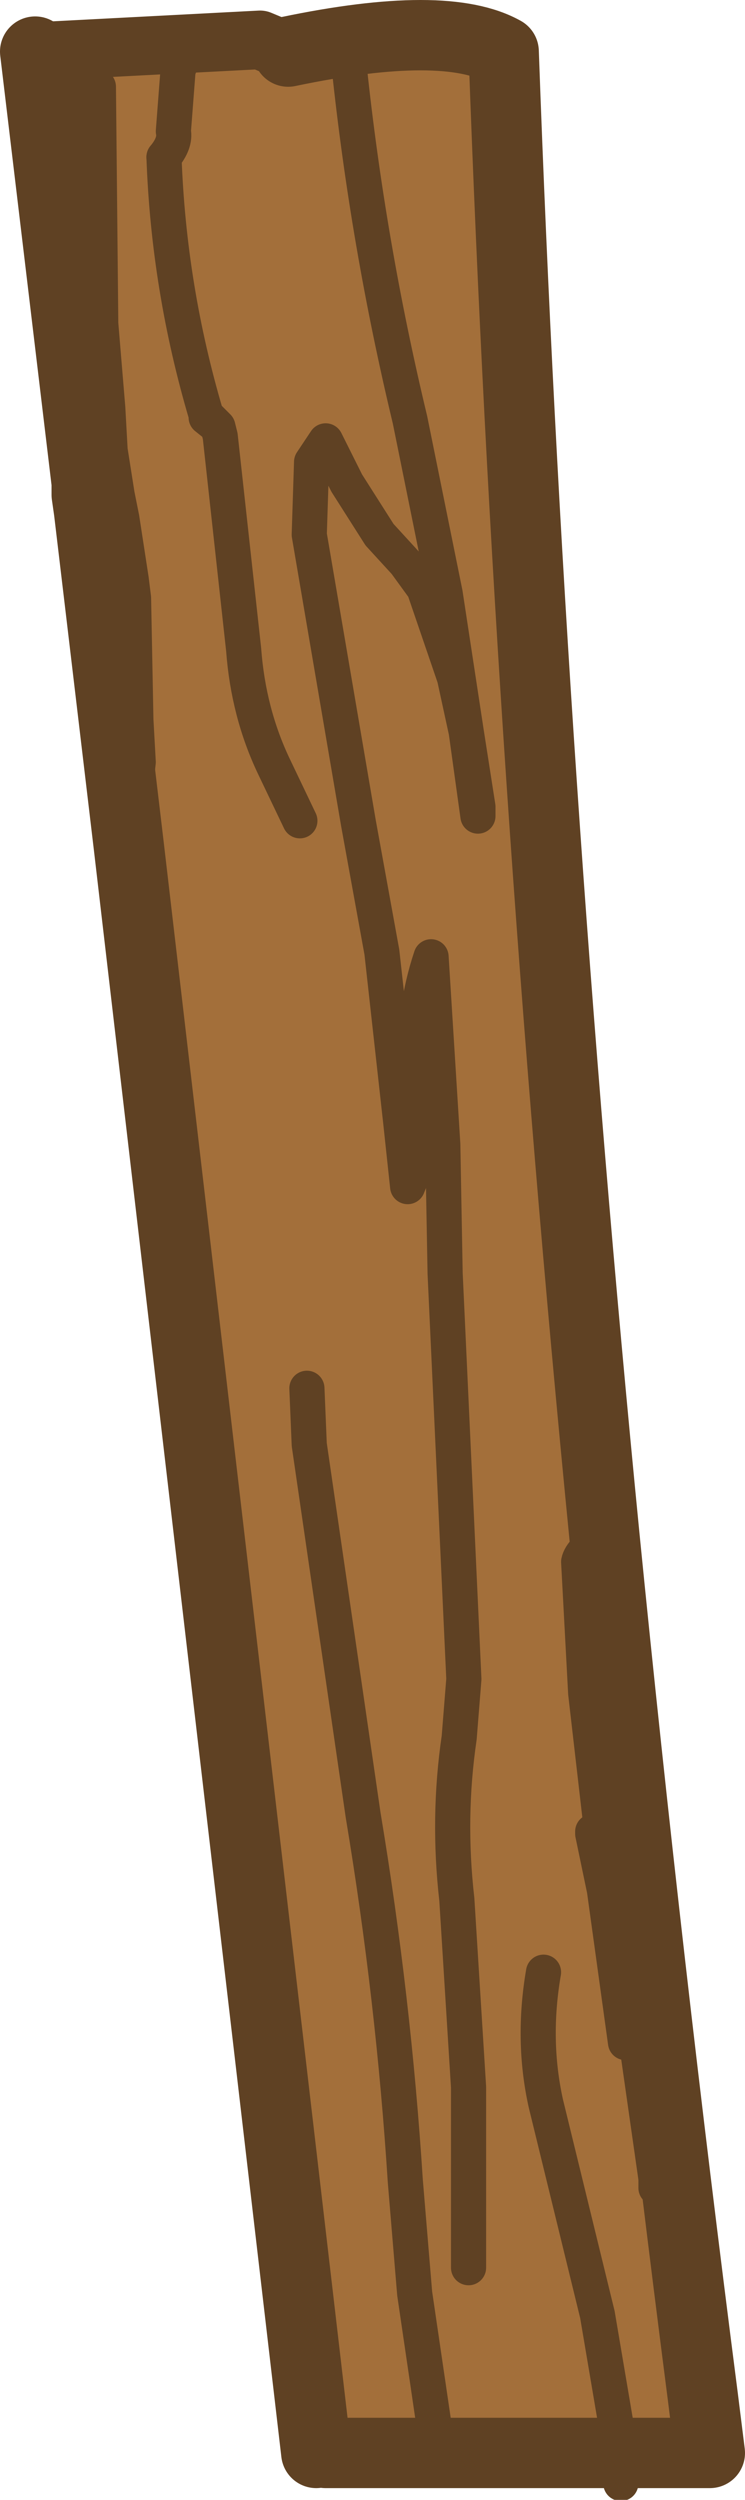
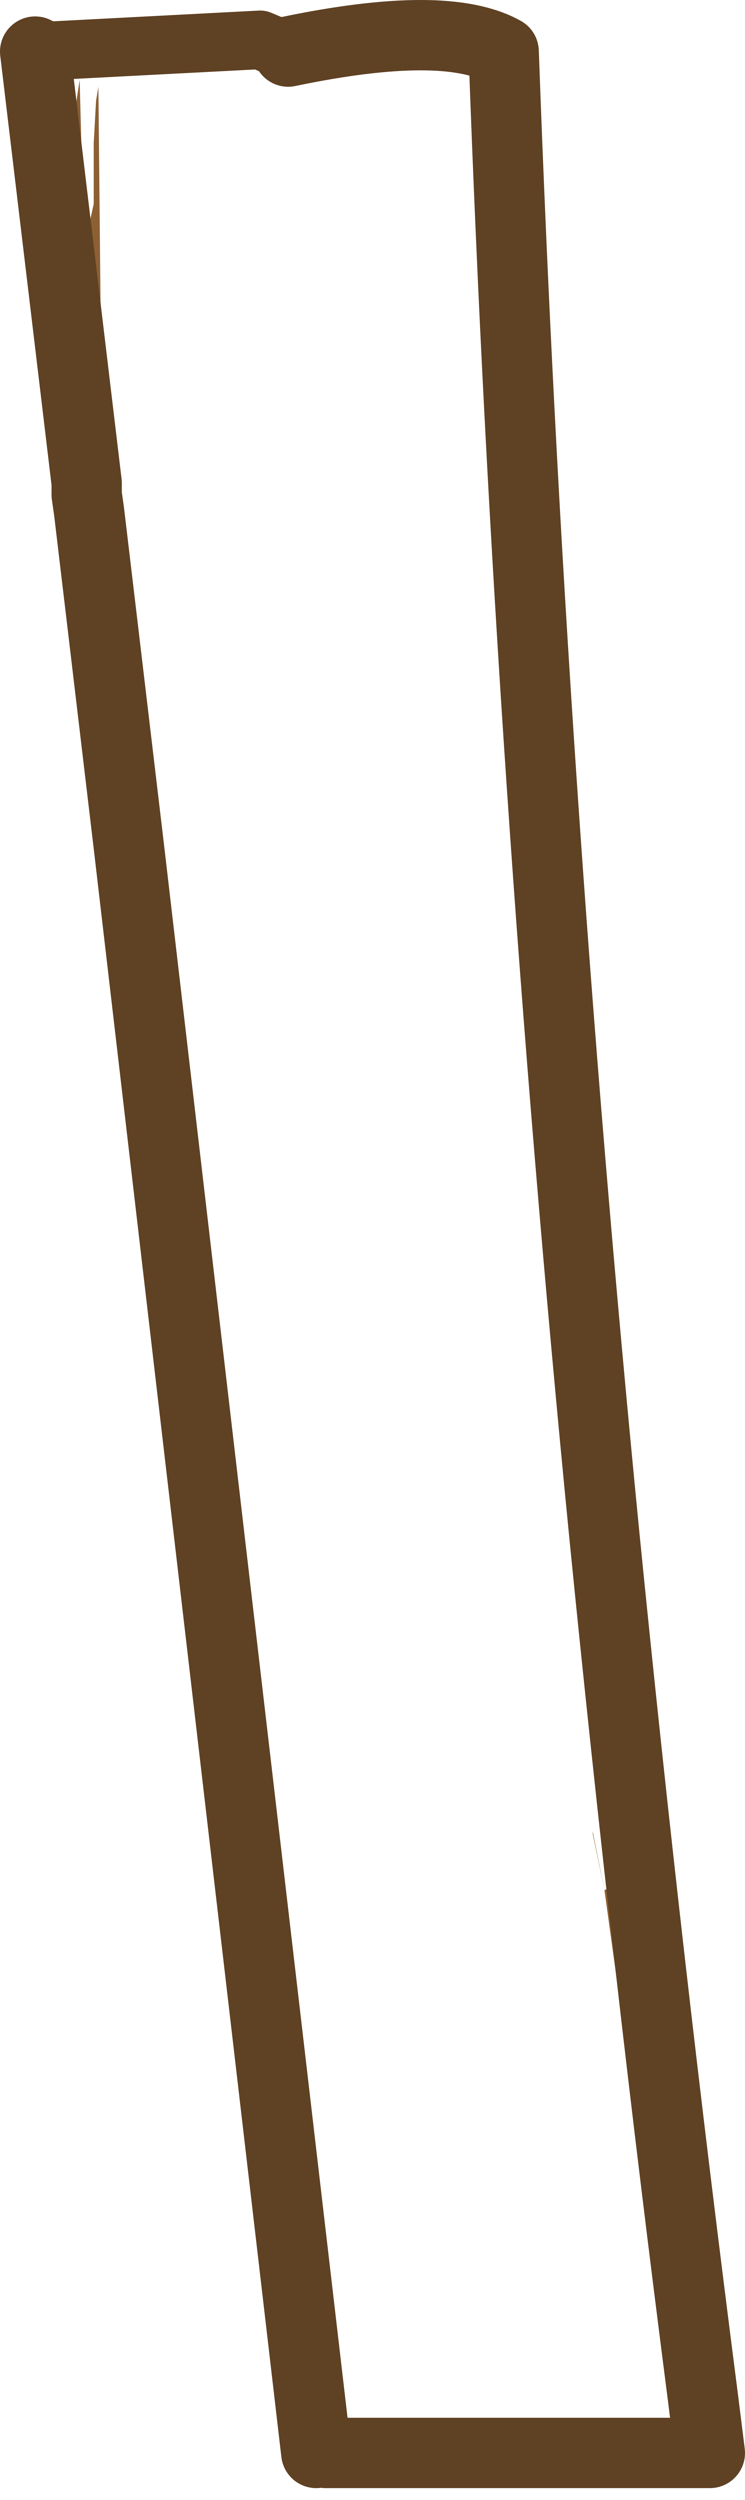
<svg xmlns="http://www.w3.org/2000/svg" height="53.3px" width="15.9px">
  <g transform="matrix(1.0, 0.0, 0.0, 1.0, 8.05, 26.6)">
-     <path d="M-6.5 -23.6 L-6.85 -25.3 -6.8 -25.4 -6.6 -24.3 -6.5 -23.9 -6.5 -23.6 -6.5 -23.9 -6.35 -24.9 -6.3 -23.0 -6.25 -22.45 -6.15 -21.8 -6.05 -22.25 -6.05 -23.55 -6.0 -24.45 -5.95 -24.75 -5.9 -19.7 -5.75 -17.9 -5.7 -17.0 -5.55 -16.05 -5.45 -15.55 -5.25 -14.25 -5.2 -13.85 -5.15 -11.25 -5.1 -10.35 -5.3 -8.55 -5.9 -13.6 -6.15 -15.7 -6.2 -16.05 -6.2 -16.3 -6.2 -17.4 -6.35 -20.3 -6.35 -20.4 -6.15 -19.0 -6.25 -22.45 -6.35 -22.95 -6.35 -22.8 -6.4 -22.3 -6.5 -23.6 -6.4 -23.05 -6.5 -23.9 -6.4 -23.05 -6.5 -23.6 M4.95 13.65 L5.1 14.6 5.15 15.0 5.45 16.35 5.3 16.35 5.3 16.95 4.85 13.7 4.6 12.5 4.6 12.45 4.85 13.7 4.95 13.65 M5.95 19.85 L5.95 20.05 5.95 19.85 M-6.35 -22.95 L-6.4 -23.05 -6.35 -22.95 M-6.15 -15.7 L-6.1 -17.5 -6.15 -19.0 -6.2 -16.05 -6.15 -19.0 -6.1 -17.5 -6.15 -15.7 M4.85 13.7 L5.05 14.6 5.15 15.0 5.3 16.35 5.15 15.0 5.05 14.6 4.85 13.7" fill="#8c6033" fill-rule="evenodd" stroke="none" />
-     <path d="M-6.5 -23.9 L-6.6 -24.3 -6.8 -25.4 -6.85 -25.3 -6.5 -23.6 -6.4 -22.3 -6.35 -22.8 -6.35 -22.95 -6.25 -22.45 -6.15 -19.0 -6.35 -20.4 -6.35 -20.3 -6.2 -17.4 -6.2 -16.3 -7.3 -25.5 -1.9 -25.5 Q1.45 -26.2 2.7 -25.5 3.25 -10.1 4.85 6.15 5.75 15.2 6.95 24.5 L7.1 25.7 5.2 25.7 -1.1 25.7 -1.3 25.7 -5.3 -8.55 -5.1 -10.35 -5.15 -11.25 -5.2 -13.85 -5.25 -14.25 -5.45 -15.55 -5.55 -16.05 -5.7 -17.0 -5.75 -17.9 -5.9 -19.7 -5.95 -24.75 -6.0 -24.45 -6.05 -23.55 -6.05 -22.25 -6.15 -21.8 -6.25 -22.45 -6.3 -23.0 -6.35 -24.9 -6.5 -23.9 M4.95 13.65 L4.9 13.4 4.45 9.5 4.3 6.7 Q4.35 6.45 4.85 6.15 4.35 6.45 4.3 6.7 L4.45 9.5 4.9 13.4 4.95 13.65 4.85 13.7 4.6 12.45 4.6 12.5 4.85 13.7 5.3 16.95 5.3 16.35 5.45 16.35 5.15 15.0 5.1 14.6 4.95 13.65 M5.95 19.85 L5.45 16.35 5.95 19.85 5.95 20.05 5.95 19.85" fill="#a36f3a" fill-rule="evenodd" stroke="none" />
+     <path d="M-6.5 -23.6 L-6.85 -25.3 -6.8 -25.4 -6.6 -24.3 -6.5 -23.9 -6.5 -23.6 -6.5 -23.9 -6.35 -24.9 -6.3 -23.0 -6.25 -22.45 -6.15 -21.8 -6.05 -22.25 -6.05 -23.55 -6.0 -24.45 -5.95 -24.75 -5.9 -19.7 -5.75 -17.9 -5.7 -17.0 -5.55 -16.05 -5.45 -15.55 -5.25 -14.25 -5.2 -13.85 -5.15 -11.25 -5.1 -10.35 -5.3 -8.55 -5.9 -13.6 -6.15 -15.7 -6.2 -16.05 -6.2 -16.3 -6.2 -17.4 -6.35 -20.3 -6.35 -20.4 -6.15 -19.0 -6.25 -22.45 -6.35 -22.95 -6.35 -22.8 -6.4 -22.3 -6.5 -23.6 -6.4 -23.05 -6.5 -23.9 -6.4 -23.05 -6.5 -23.6 M4.95 13.65 L5.1 14.6 5.15 15.0 5.45 16.35 5.3 16.35 5.3 16.95 4.85 13.7 4.6 12.5 4.6 12.45 4.85 13.7 4.95 13.65 M5.95 19.85 L5.95 20.05 5.95 19.85 M-6.35 -22.95 L-6.4 -23.05 -6.35 -22.95 M-6.15 -15.7 M4.85 13.7 L5.05 14.6 5.15 15.0 5.3 16.35 5.15 15.0 5.05 14.6 4.85 13.7" fill="#8c6033" fill-rule="evenodd" stroke="none" />
    <path d="M-1.9 -25.5 L-2.5 -25.75 -7.3 -25.5" fill="none" stroke="#5f4123" stroke-linecap="round" stroke-linejoin="round" stroke-width="1.25" />
    <path d="M-5.3 -8.55 L-1.3 25.7 M-1.1 25.7 L5.2 25.7 7.1 25.7 6.95 24.5 Q5.75 15.2 4.85 6.15 3.25 -10.1 2.7 -25.5 1.45 -26.2 -1.9 -25.5 M-7.3 -25.5 L-6.2 -16.3 -6.2 -16.05 -6.15 -15.7 -5.9 -13.6 -5.3 -8.55" fill="none" stroke="#5f4123" stroke-linecap="round" stroke-linejoin="round" stroke-width="1.5" />
-     <path d="M5.2 25.7 L5.2 26.35" fill="none" stroke="#5f4123" stroke-linecap="round" stroke-linejoin="round" stroke-width="0.75" />
-     <path d="M-6.5 -23.9 L-6.6 -24.3 -6.8 -25.4 -6.85 -25.3 -6.5 -23.6 -6.5 -23.9 -6.35 -24.9 -6.3 -23.0 -6.25 -22.45 -6.15 -21.8 -6.05 -22.25 -6.05 -23.55 -6.0 -24.45 -5.95 -24.75 -5.9 -19.7 -5.75 -17.9 -5.7 -17.0 -5.55 -16.05 -5.45 -15.55 -5.25 -14.25 -5.2 -13.85 -5.15 -11.25 -5.1 -10.35 -5.3 -8.55 M4.85 6.15 Q4.35 6.45 4.3 6.7 L4.45 9.5 4.9 13.4 4.95 13.65 5.1 14.6 5.15 15.0 5.45 16.35 5.95 19.85 5.95 20.05 5.95 19.85 M-6.2 -16.3 L-6.2 -17.4 -6.35 -20.3 -6.35 -20.4 -6.15 -19.0 -6.25 -22.45 -6.35 -22.95 -6.35 -22.8 -6.4 -22.3 -6.5 -23.6 -6.4 -23.05 -6.5 -23.9 M-6.4 -23.05 L-6.35 -22.95 M-6.2 -16.05 L-6.15 -19.0 -6.1 -17.5 -6.15 -15.7 -6.2 -15.0 Q-6.3 -14.25 -5.9 -13.6 M-6.2 -16.05 L-6.2 -15.9 -6.2 -16.3 M5.3 16.35 L5.3 16.95 4.85 13.7 4.6 12.5 4.6 12.45 4.85 13.7 5.05 14.6 5.15 15.0 5.3 16.35" fill="none" stroke="#5f4123" stroke-linecap="round" stroke-linejoin="round" stroke-width="0.75" />
-     <path d="M-0.6 -25.2 Q-0.2 -21.4 0.7 -17.65 L1.45 -13.95 1.9 -11.0 2.15 -9.4 2.15 -9.2 1.9 -11.0 1.65 -12.15 1.0 -14.05 0.6 -14.6 0.05 -15.2 -0.65 -16.3 -1.1 -17.2 -1.4 -16.75 -1.45 -15.2 -0.4 -9.05 0.1 -6.3 0.5 -2.7 0.65 -1.3 0.75 -1.55 0.9 -2.55 0.85 -3.8 Q0.75 -5.0 1.15 -6.2 L1.4 -2.2 1.45 0.55 1.85 9.2 1.75 10.45 Q1.5 12.15 1.7 13.9 L1.95 17.9 1.95 21.75 M-4.55 -23.25 Q-4.45 -20.45 -3.65 -17.75 L-3.45 -17.55 -3.4 -17.5 -3.35 -17.3 -2.85 -12.75 Q-2.75 -11.4 -2.2 -10.25 L-1.65 -9.1 M-3.65 -17.75 L-3.65 -17.7 -3.4 -17.5 M-1.5 3.0 L-1.45 4.2 -0.3 12.1 Q0.35 16.0 0.6 19.9 L0.8 22.3 1.3 25.7 M3.55 15.45 Q3.3 16.9 3.6 18.25 L4.7 22.75 5.2 25.7" fill="none" stroke="#5f4123" stroke-linecap="round" stroke-linejoin="round" stroke-width="0.75" />
-     <path d="M-4.1 -25.5 L-4.25 -25.1 -4.35 -23.8 Q-4.3 -23.55 -4.55 -23.25" fill="none" stroke="#5f4123" stroke-linecap="round" stroke-linejoin="round" stroke-width="0.75" />
  </g>
</svg>